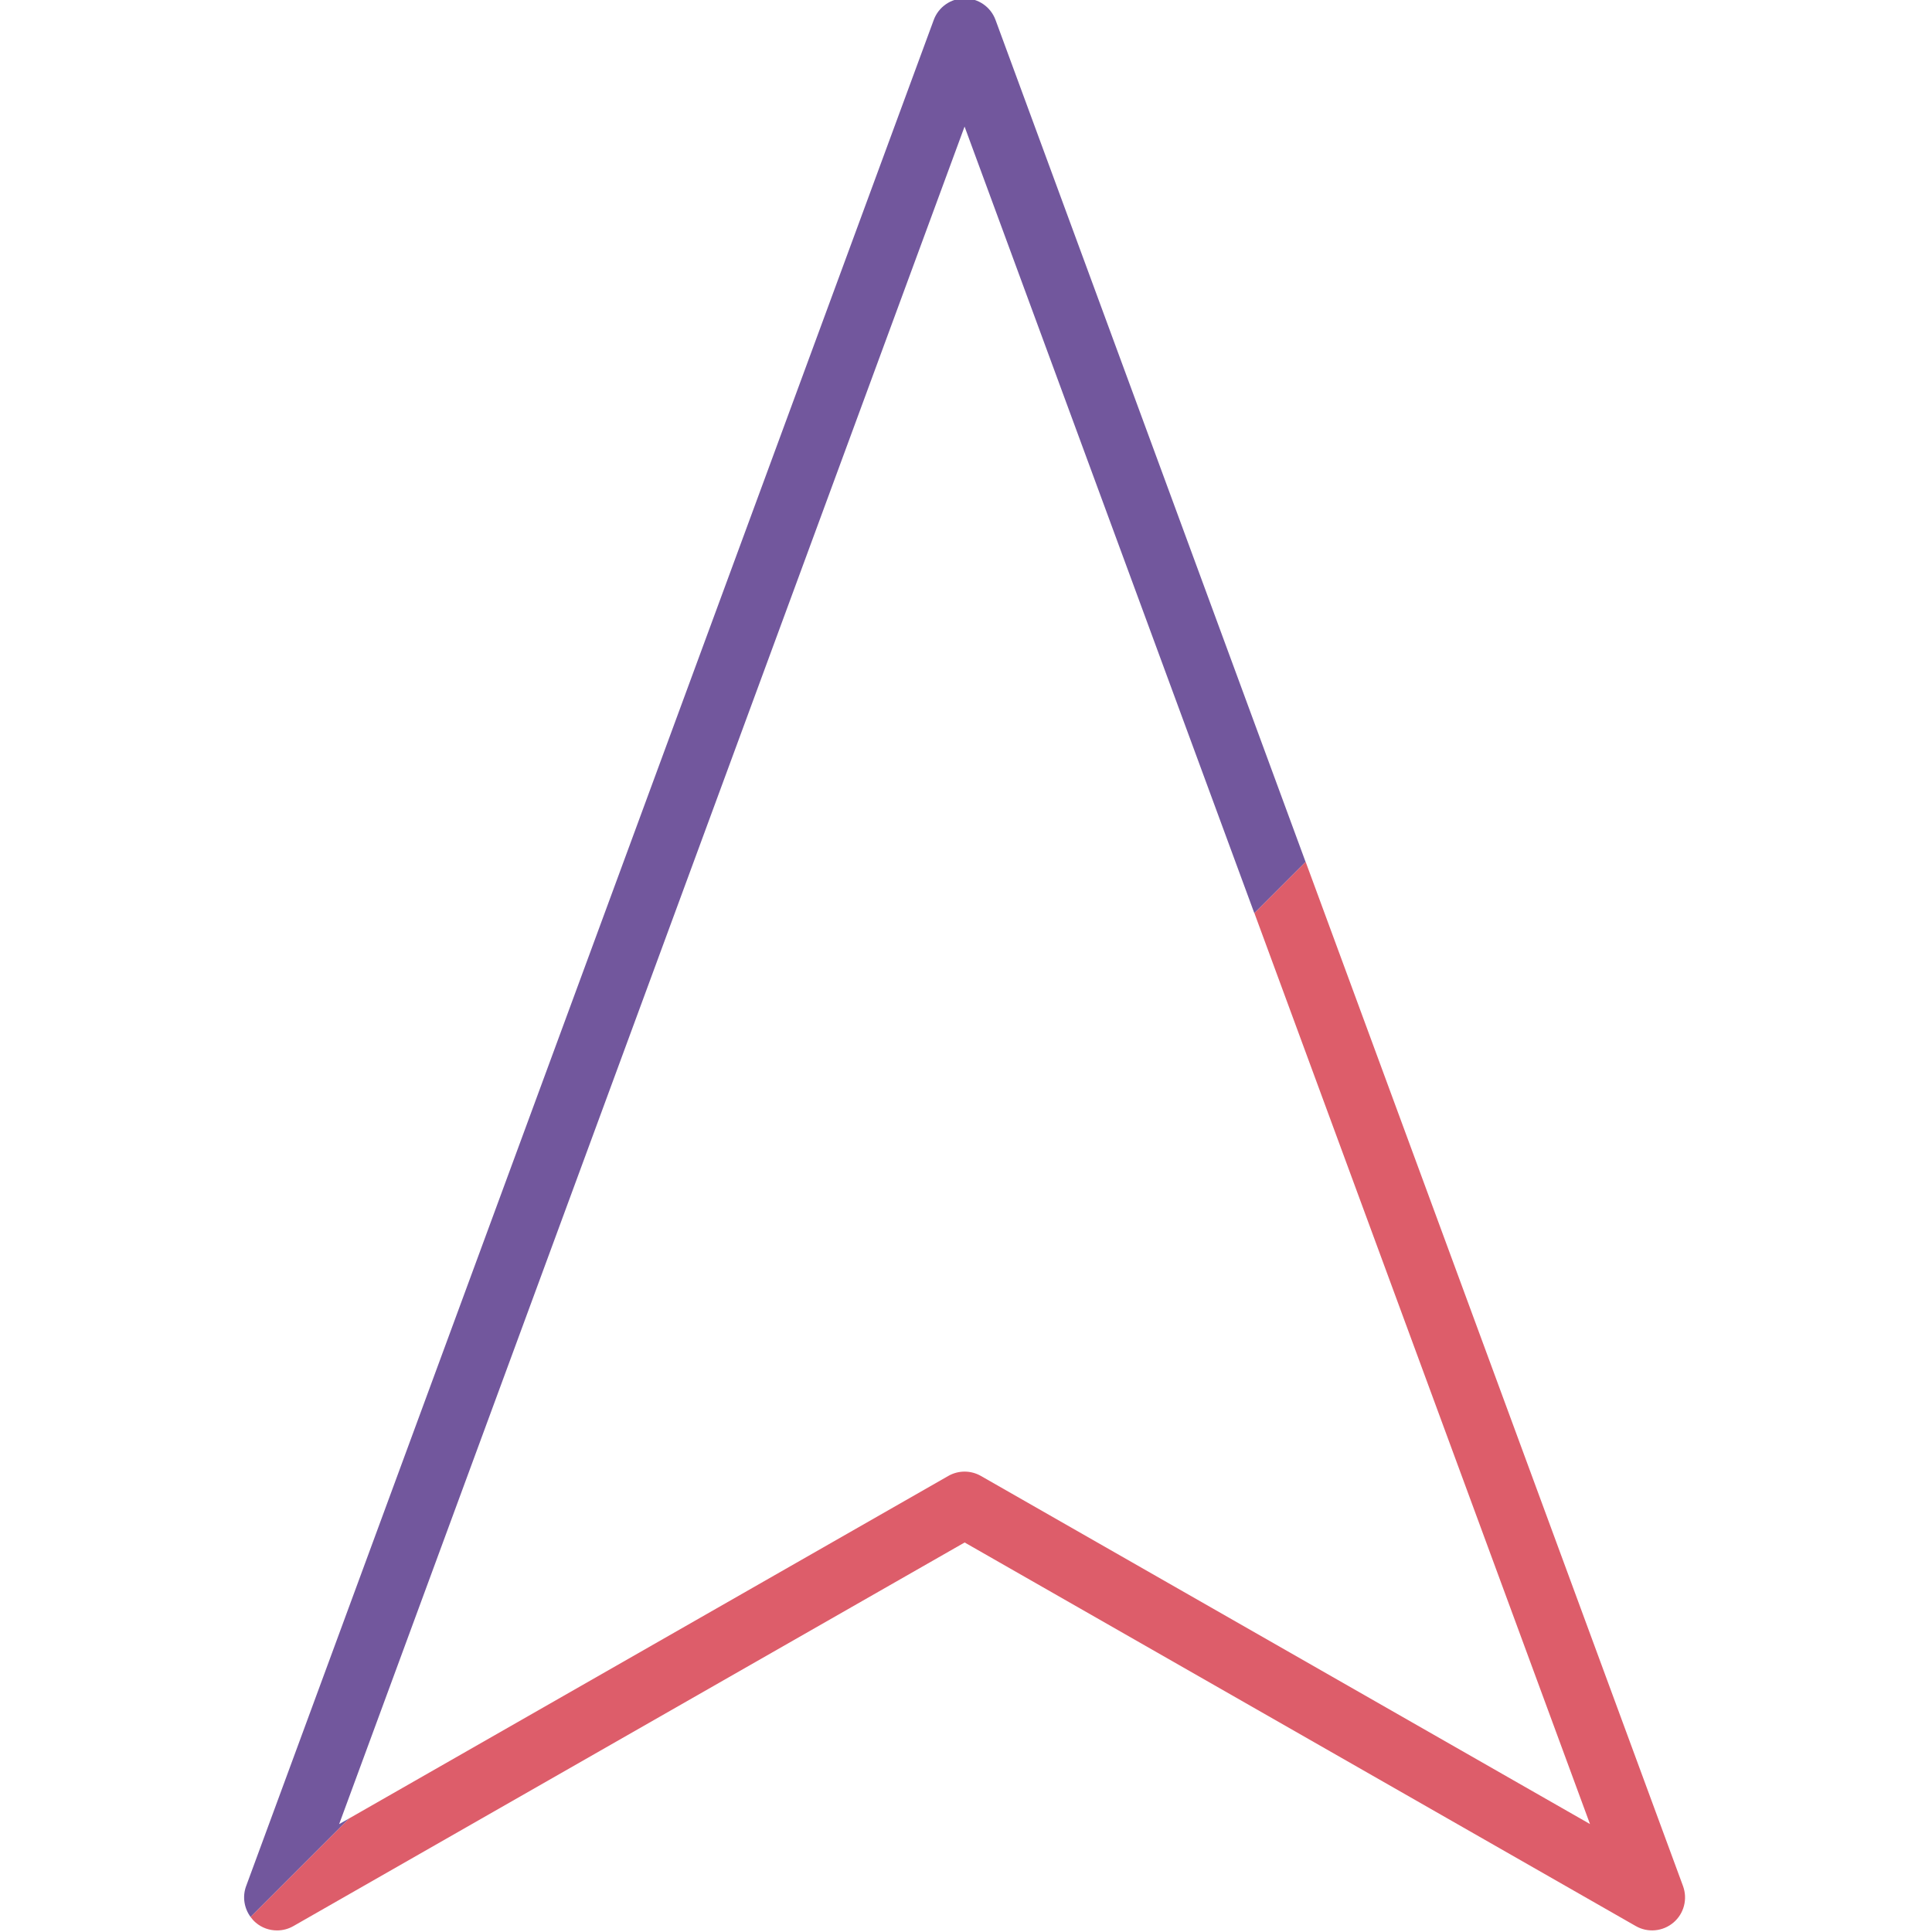
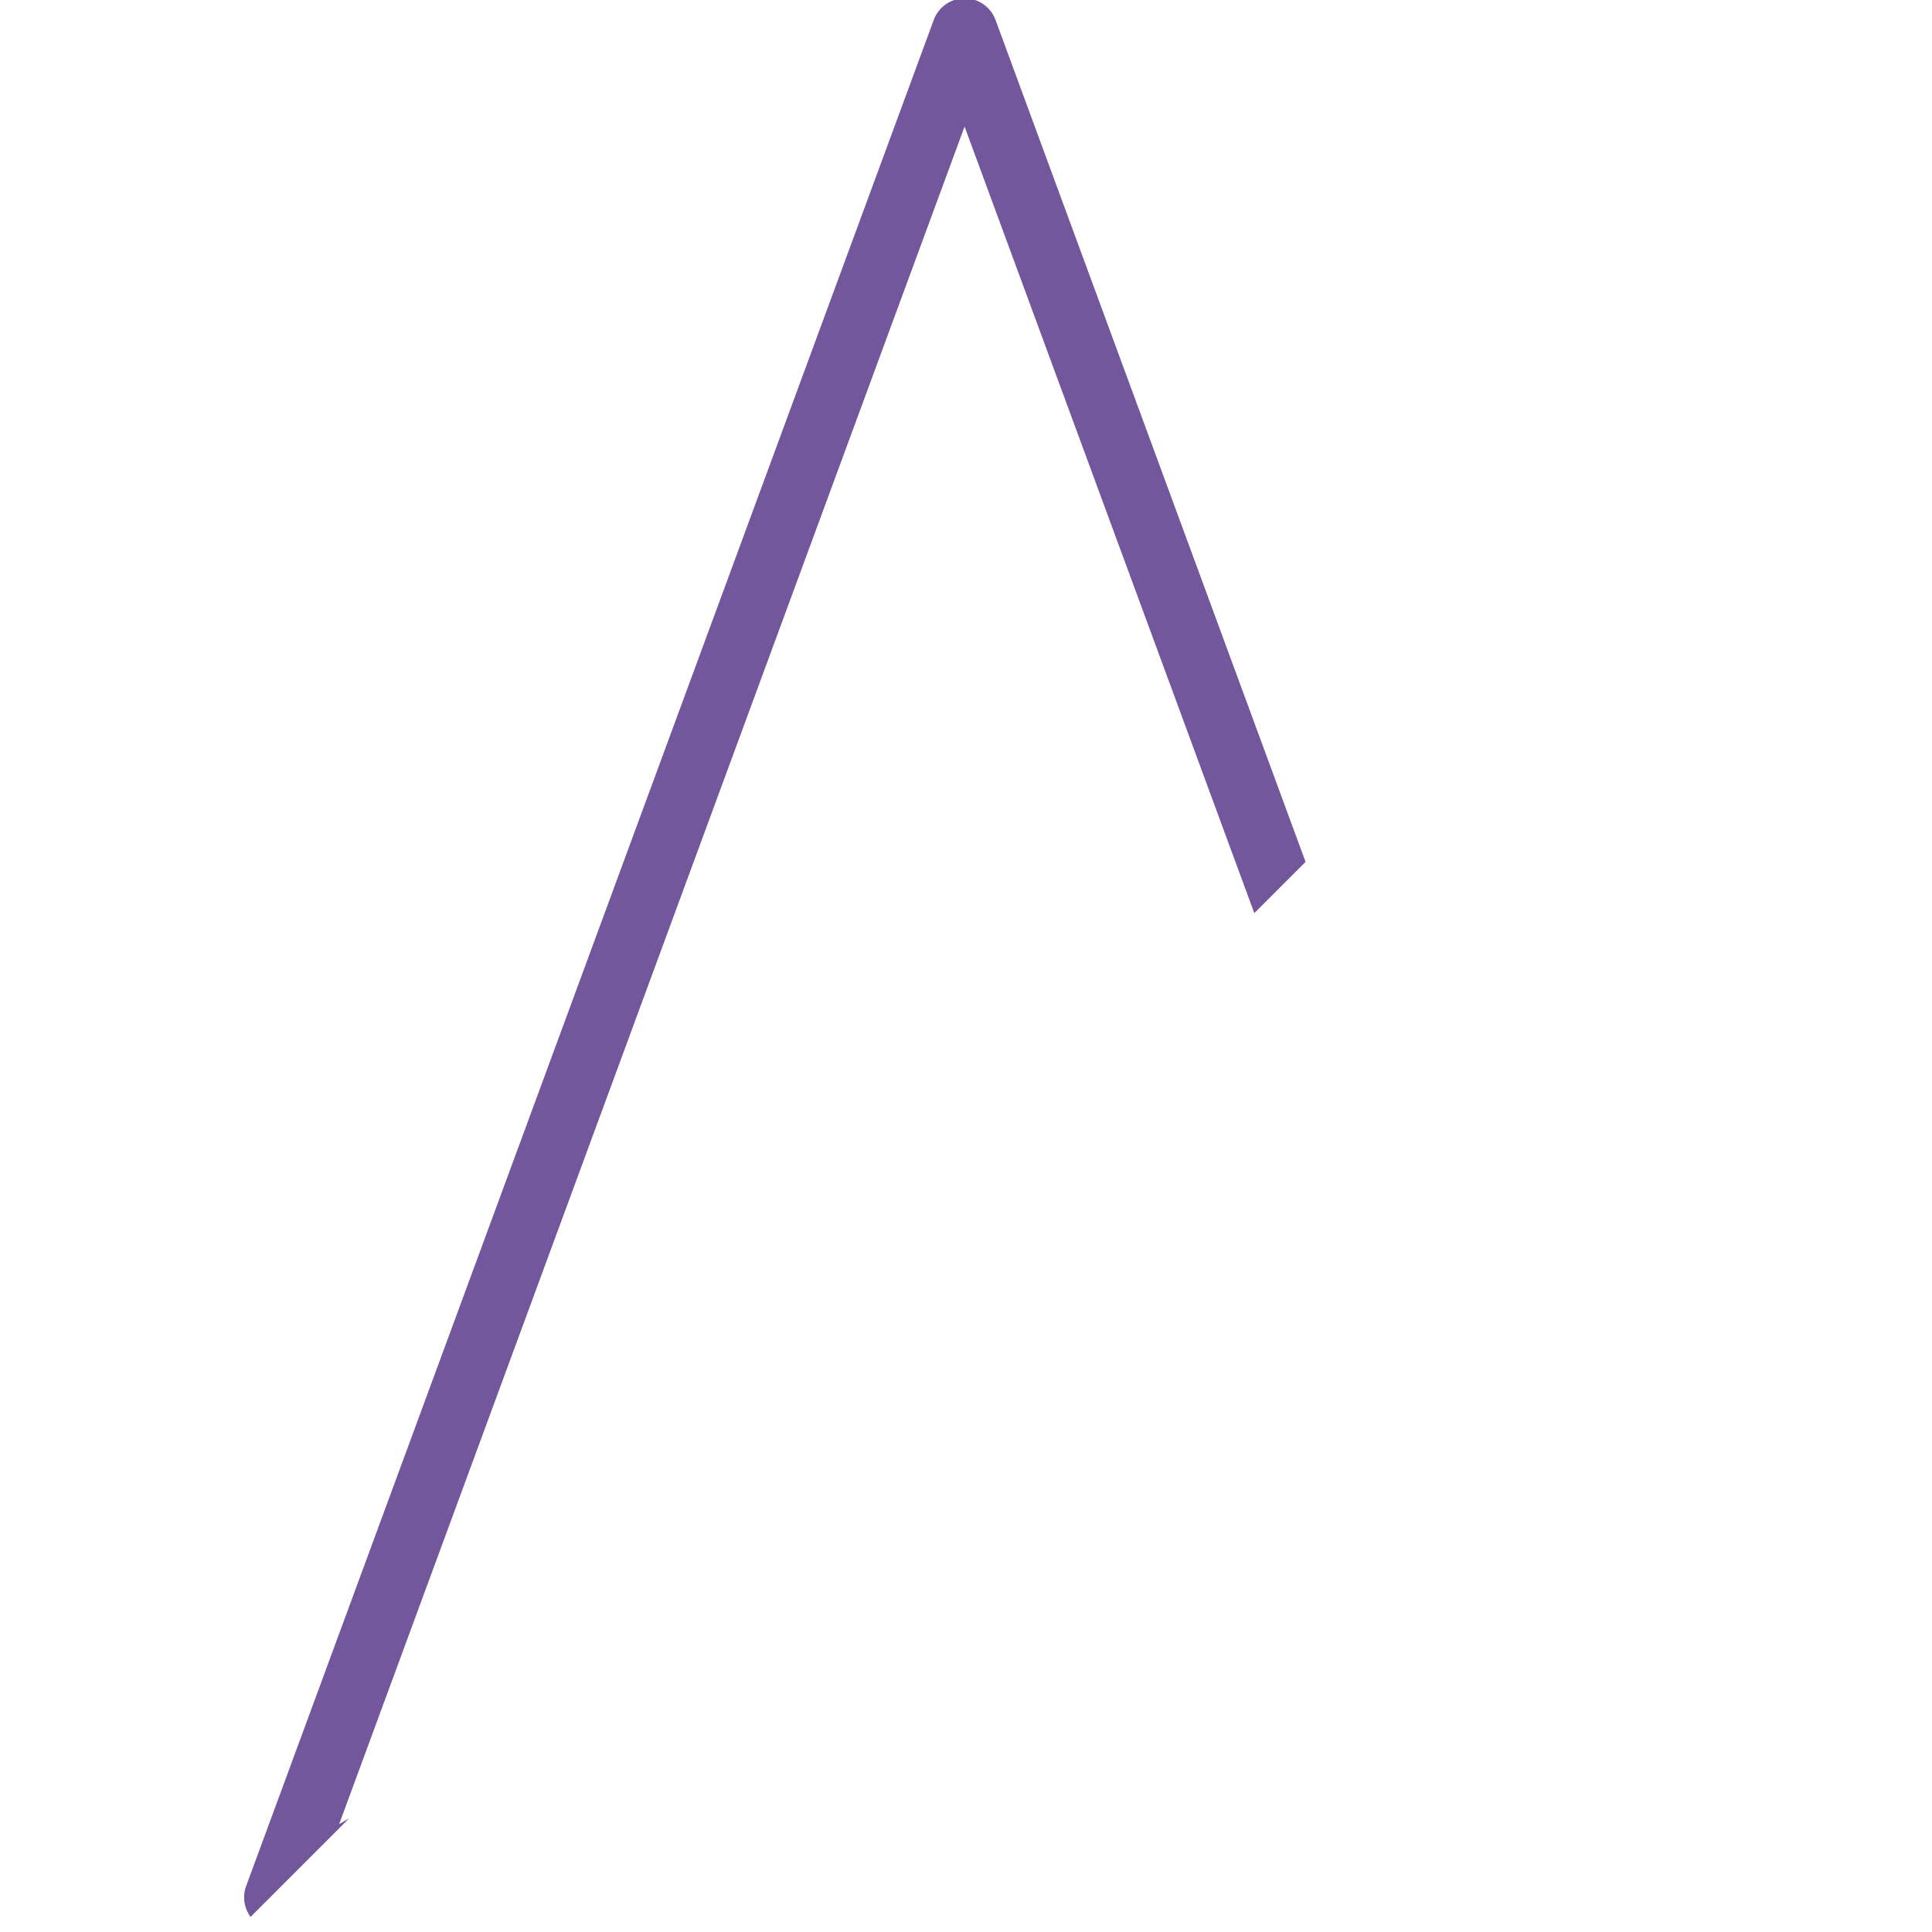
<svg xmlns="http://www.w3.org/2000/svg" viewBox="0 0 283.46 283.46">
  <style>
	.st0{fill:#DD5D6A;}
	.st1{fill:#72579D;}
</style>
  <g>
-     <path class="st0" d="M191.56,126.44l-7.52,7.52l49.24,133.66l-89.36-51.07c-1.48-0.85-3.31-0.85-4.79,0L51.2,266.81l-14.44,14.44   c0.22,0.3,0.47,0.59,0.77,0.84c0.89,0.76,2,1.14,3.12,1.14c0.82,0,1.65-0.21,2.4-0.64l98.48-56.28L240,282.59   c1.76,1.01,3.97,0.8,5.52-0.51c1.55-1.31,2.11-3.45,1.41-5.36L191.56,126.44z" />
    <path class="st1" d="M49.76,267.63l91.76-249.06l42.51,115.4l7.52-7.52L146.06,2.92c-0.7-1.9-2.51-3.16-4.53-3.16   c-2.02,0-3.83,1.26-4.53,3.16L36.11,276.73c-0.57,1.54-0.29,3.23,0.65,4.52l14.44-14.44L49.76,267.63z" />
  </g>
</svg>